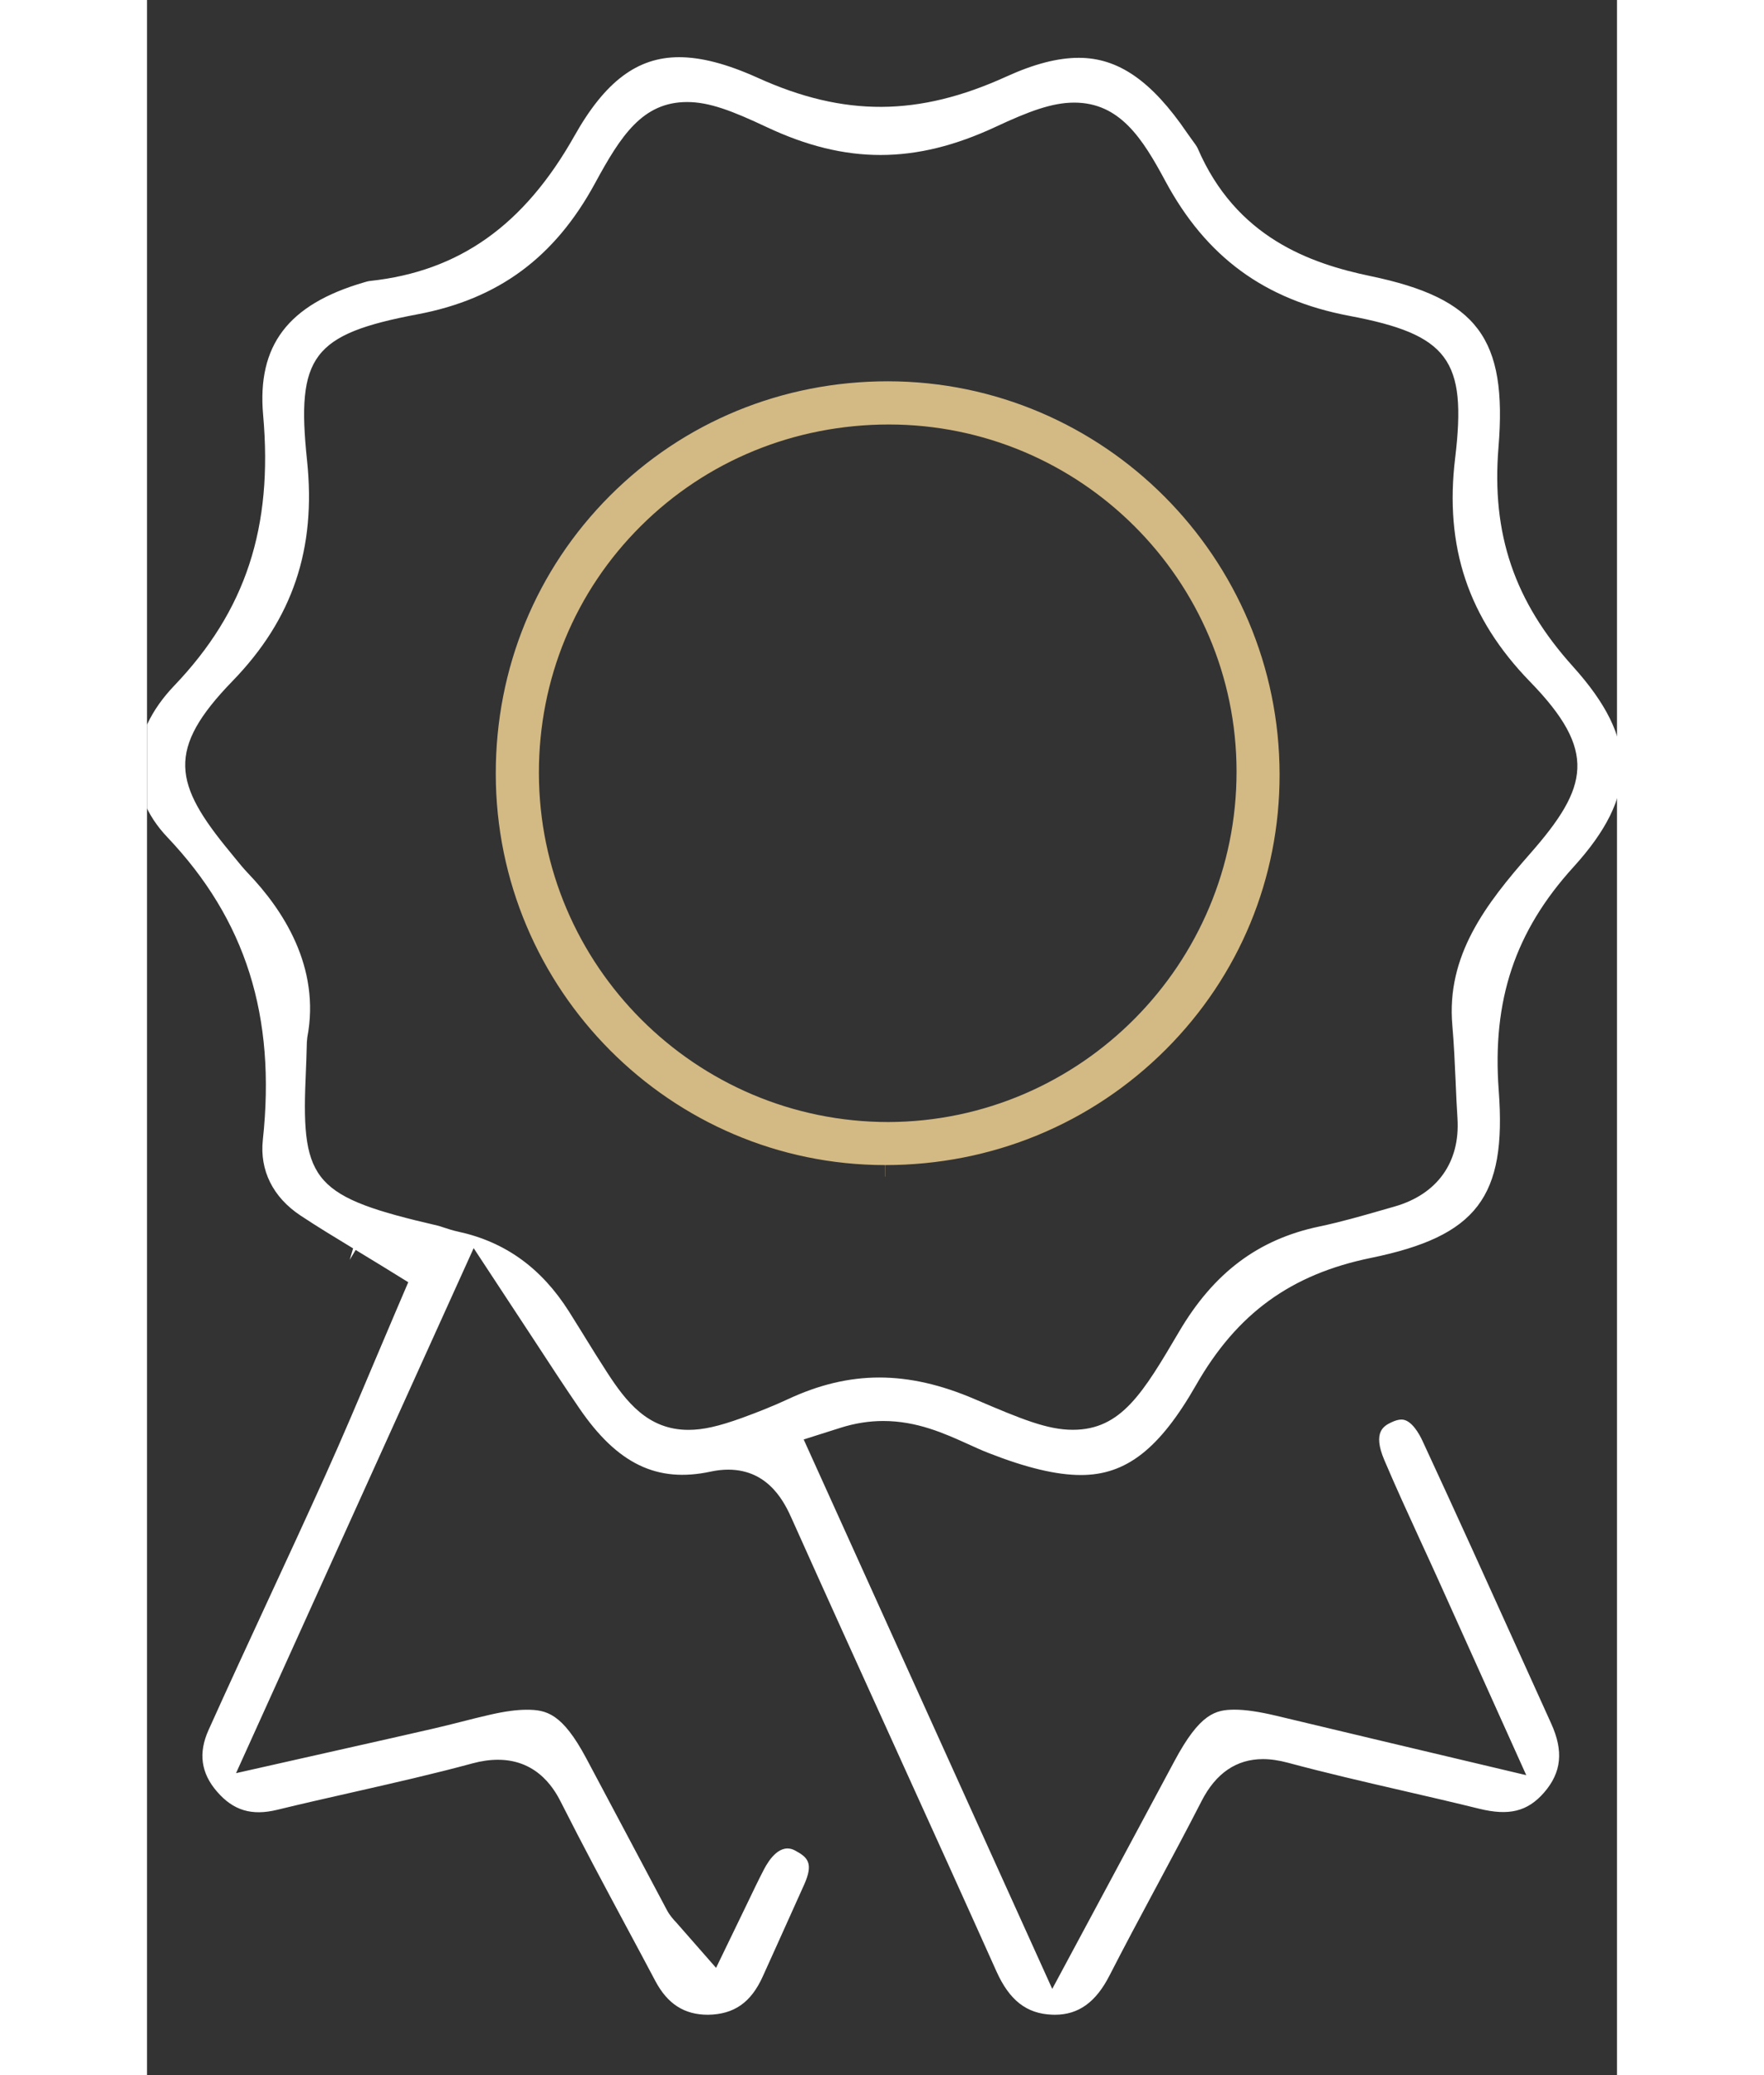
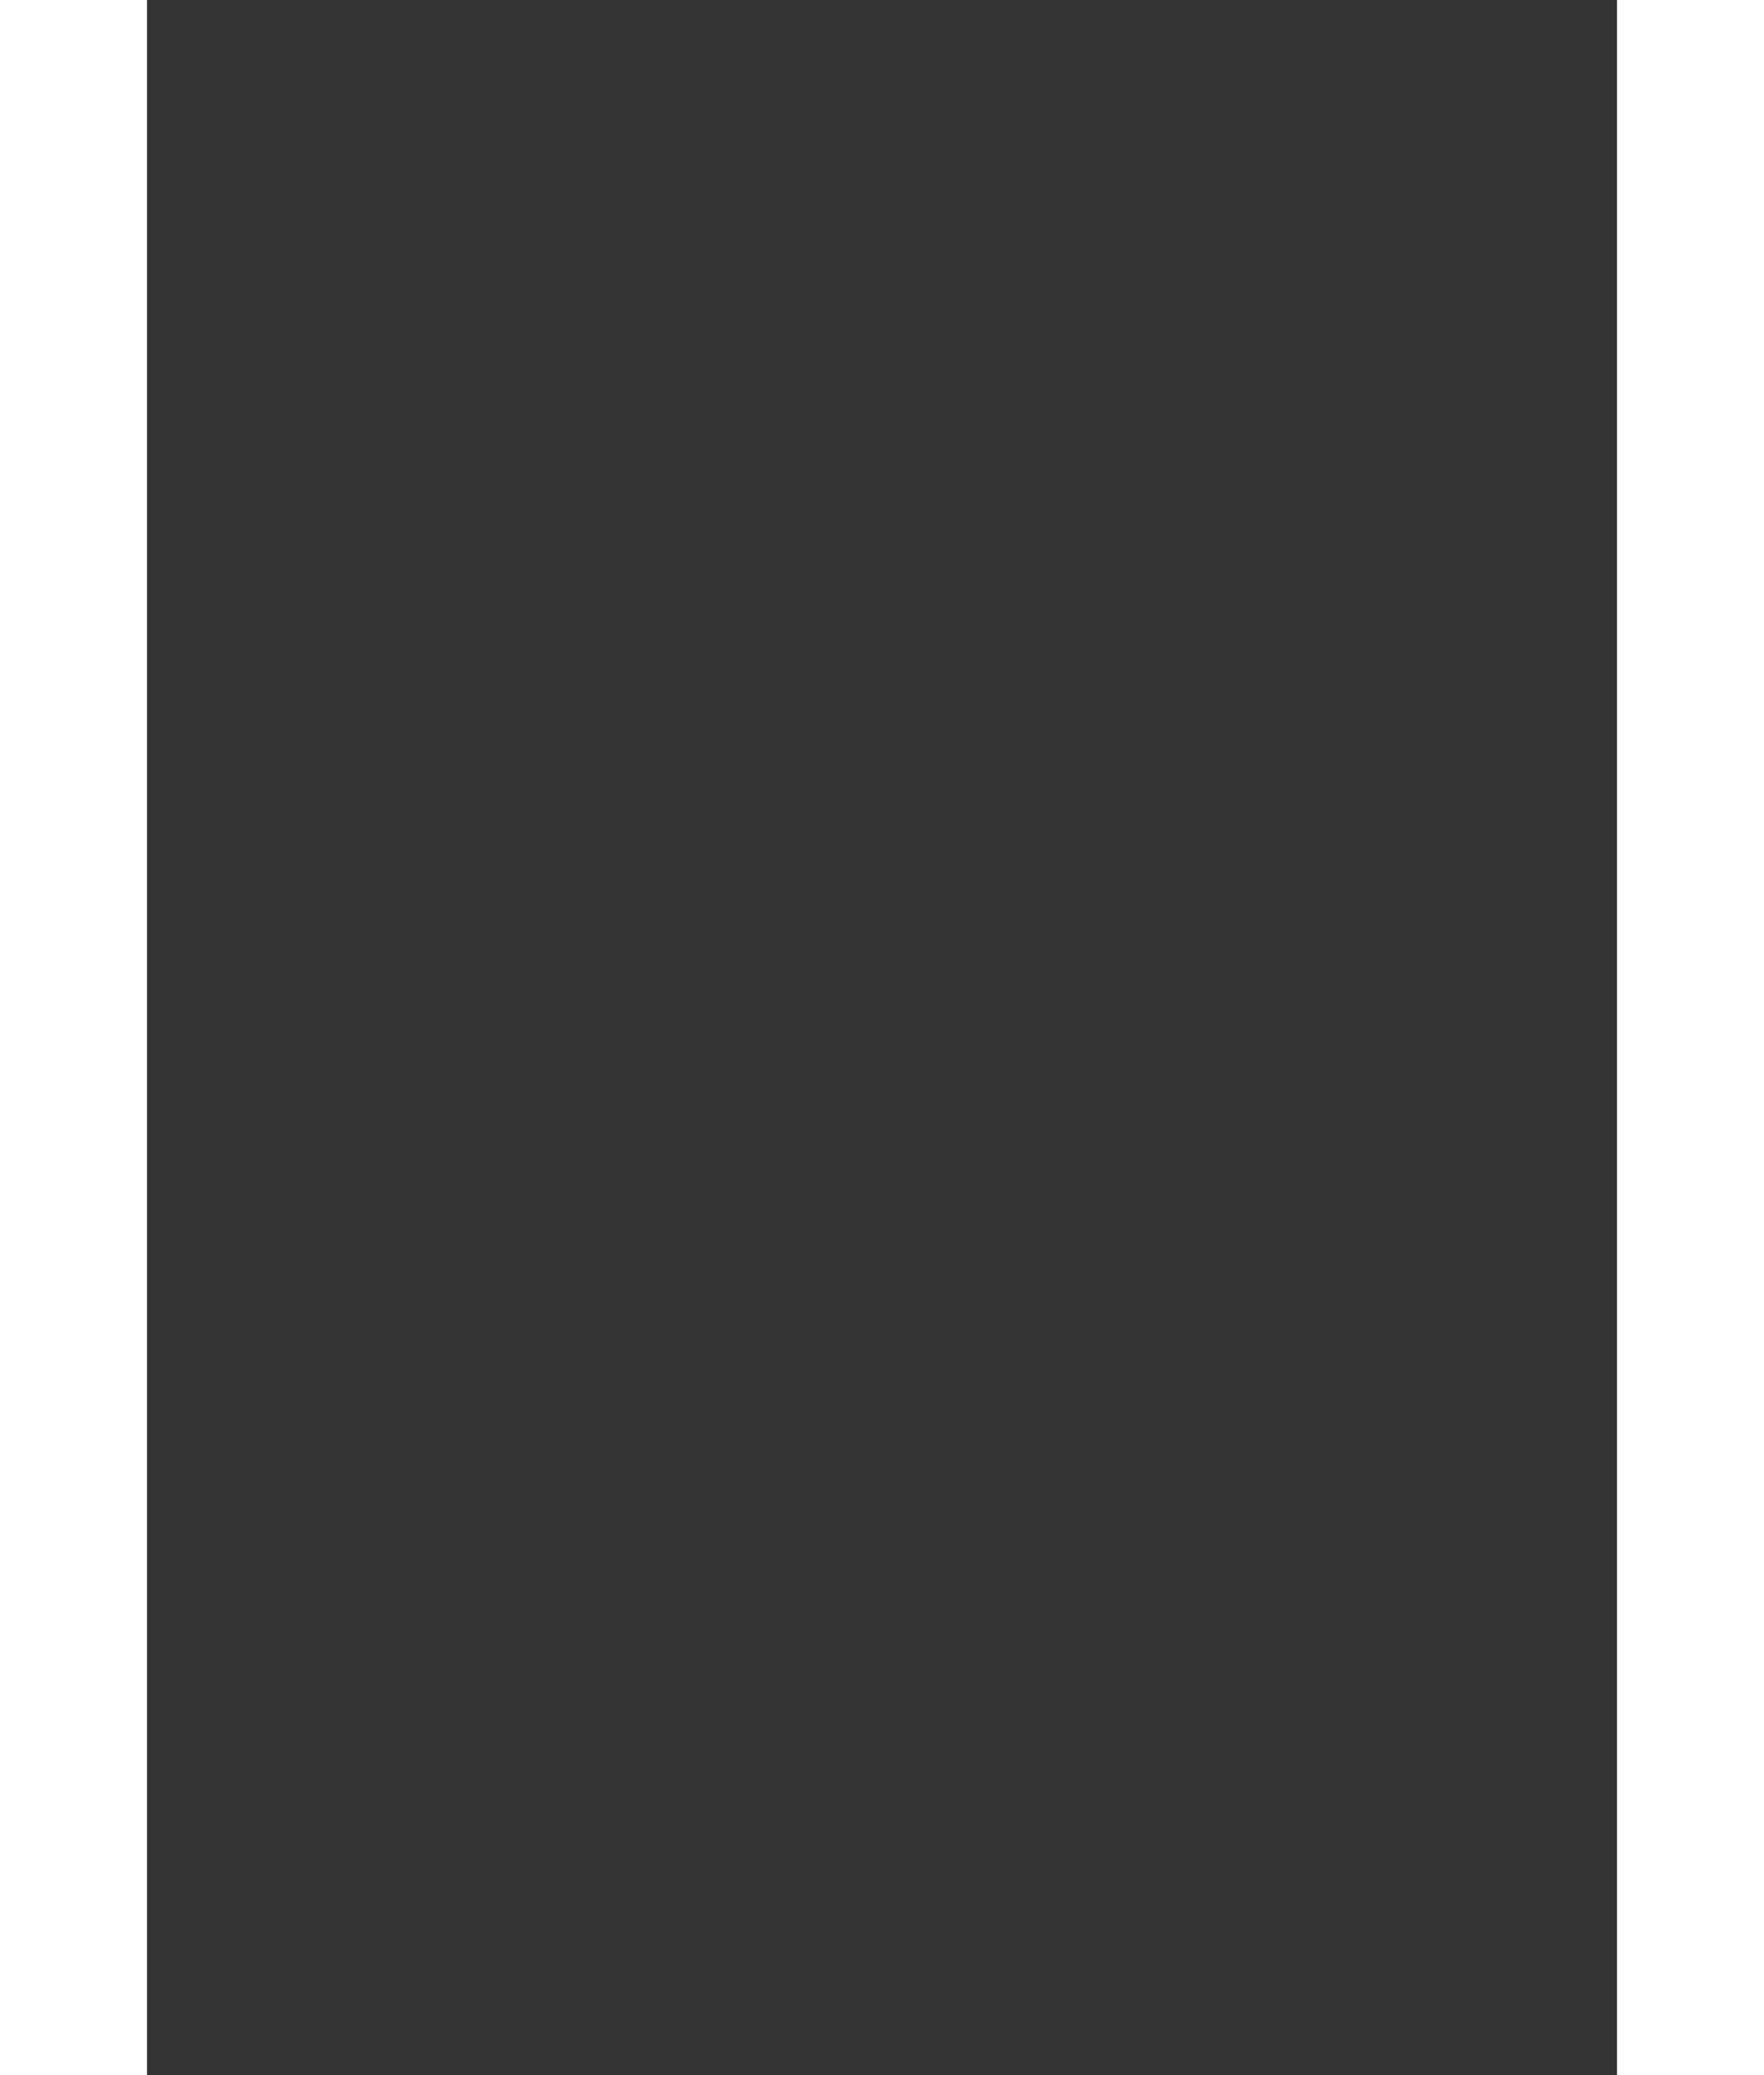
<svg xmlns="http://www.w3.org/2000/svg" viewBox="0 0 85 120" height="100" width="85" xml:space="preserve">
  <rect x="0" y="0" width="85" height="120" fill="#333333" stroke="none" />
  <defs id="defs6">
    <clipPath id="clipPath22">
-       <path id="path20" d="M 0,117 H 259 V 0 H 0 Z" />
-     </clipPath>
+       </clipPath>
  </defs>
  <g transform="matrix(1.333,0,0,-1.333,0,156)" id="g10">
    <g id="g16">
      <g clip-path="url(#clipPath22)" id="g18">
        <g transform="translate(60,80)" id="g24">
-           <path id="path26" style="fill:#ffffff;fill-opacity:1;fill-rule:nonzero;stroke:none" d="m 0,0 c -1.931,-2.199 -3.642,-4.423 -3.377,-7.45 0.071,-0.807 0.106,-1.618 0.142,-2.429 0.022,-0.538 0.046,-1.073 0.081,-1.607 0.121,-1.901 -0.873,-3.295 -2.728,-3.826 l -0.534,-0.153 c -0.882,-0.254 -1.794,-0.517 -2.737,-0.715 -2.643,-0.555 -4.575,-2.006 -6.078,-4.563 -1.563,-2.653 -2.505,-4.255 -4.61,-4.255 -1.1,0 -2.216,0.457 -4.256,1.331 -2.917,1.25 -5.418,1.251 -8.109,-0.007 -0.586,-0.271 -1.233,-0.535 -1.979,-0.806 -1.026,-0.371 -1.701,-0.521 -2.329,-0.521 -1.763,0 -2.711,1.233 -3.531,2.498 -0.335,0.516 -0.66,1.04 -0.983,1.564 l -0.088,0.144 c -0.193,0.311 -0.386,0.623 -0.582,0.933 -1.199,1.89 -2.774,3.023 -4.815,3.463 -0.207,0.045 -0.406,0.108 -0.606,0.174 -0.12,0.04 -0.204,0.069 -0.29,0.089 -5.31,1.229 -5.898,1.88 -5.713,6.33 0.023,0.55 0.043,1.057 0.057,1.628 l 0.019,0.204 c 0.584,3.062 -1.073,5.554 -2.565,7.113 -0.203,0.212 -0.392,0.444 -0.58,0.676 l -0.197,0.242 c -2.456,2.967 -2.786,4.457 0.096,7.425 2.611,2.692 3.639,5.735 3.234,9.578 -0.477,4.526 0.242,5.474 4.807,6.337 3.499,0.662 5.941,2.468 7.687,5.685 1.119,2.061 2.06,3.521 3.995,3.521 0.962,0 1.954,-0.382 3.45,-1.087 3.436,-1.617 6.449,-1.614 9.934,0.012 1.424,0.665 2.438,1.05 3.406,1.05 1.968,0 2.953,-1.538 3.949,-3.396 1.772,-3.3 4.309,-5.16 7.982,-5.854 4.292,-0.81 5.108,-1.904 4.594,-6.162 -0.467,-3.864 0.566,-6.95 3.25,-9.712 C 2.918,4.448 2.537,2.888 0,0 m 1.859,8.111 c -2.544,2.821 -3.542,5.754 -3.234,9.513 0.387,4.724 -0.91,6.459 -5.548,7.427 -2.617,0.546 -5.836,1.671 -7.503,5.551 -0.035,0.08 -0.155,0.243 -0.243,0.361 -0.089,0.122 -0.154,0.213 -0.217,0.305 -1.533,2.25 -2.981,3.253 -4.694,3.253 -0.912,0 -1.941,-0.266 -3.143,-0.814 -3.805,-1.733 -7.029,-1.752 -10.778,-0.056 -1.335,0.604 -2.454,0.897 -3.418,0.897 -1.811,0 -3.212,-1.053 -4.541,-3.416 -2.184,-3.877 -5,-5.876 -8.864,-6.291 -0.091,-0.009 -0.181,-0.038 -0.269,-0.064 -3.29,-0.96 -4.637,-2.735 -4.369,-5.756 0.433,-4.873 -0.757,-8.493 -3.857,-11.738 -2.023,-2.116 -2.139,-4.633 -0.304,-6.567 3.408,-3.59 4.726,-7.764 4.148,-13.136 -0.142,-1.323 0.437,-2.488 1.631,-3.281 0.736,-0.488 1.493,-0.947 2.284,-1.427 l -0.147,-0.496 0.259,0.428 c 0.385,-0.234 0.779,-0.472 1.182,-0.721 l 1.099,-0.679 -0.508,-1.188 c -0.281,-0.656 -0.56,-1.316 -0.839,-1.976 L -50.116,-22 c -0.696,-1.649 -1.396,-3.307 -2.134,-4.944 -0.828,-1.839 -1.674,-3.668 -2.521,-5.496 -0.861,-1.862 -1.721,-3.719 -2.561,-5.586 -0.447,-0.994 -0.327,-1.866 0.368,-2.667 0.711,-0.824 1.509,-1.06 2.617,-0.789 1.048,0.255 2.099,0.494 3.151,0.732 l 0.164,0.037 c 1.758,0.4 3.484,0.791 5.147,1.243 0.389,0.106 0.761,0.158 1.107,0.158 1.807,0 2.523,-1.42 2.758,-1.887 0.903,-1.79 1.896,-3.644 2.773,-5.28 l 0.109,-0.203 c 0.398,-0.742 0.796,-1.484 1.189,-2.228 0.53,-0.998 1.256,-1.464 2.284,-1.464 1.132,0.017 1.867,0.53 2.378,1.666 l 0.59,1.306 c 0.404,0.893 0.806,1.784 1.205,2.677 0.423,0.948 0.133,1.19 -0.396,1.476 -0.638,0.343 -1.126,-0.39 -1.35,-0.82 -0.246,-0.474 -0.476,-0.955 -0.725,-1.476 l -1.352,-2.795 -1.715,1.956 c -0.14,0.15 -0.287,0.308 -0.414,0.544 l -1.691,3.186 c -0.604,1.137 -1.208,2.276 -1.815,3.413 -1.042,1.949 -1.727,2.099 -2.581,2.099 -0.431,0 -0.949,-0.07 -1.585,-0.215 -0.422,-0.095 -0.84,-0.202 -1.257,-0.308 -0.425,-0.107 -0.82,-0.207 -1.216,-0.298 -1.216,-0.279 -2.432,-0.553 -3.785,-0.857 l -4.764,-1.073 10.308,22.776 2.567,-3.906 c 0.714,-1.094 1.354,-2.073 2.014,-3.038 1.651,-2.416 3.375,-3.251 5.697,-2.751 0.267,0.057 0.518,0.085 0.765,0.085 1.804,0 2.481,-1.512 2.77,-2.158 1.472,-3.286 2.961,-6.564 4.45,-9.843 l 0.201,-0.444 c 1.408,-3.1 2.816,-6.202 4.208,-9.308 0.564,-1.263 1.308,-1.847 2.413,-1.891 l 0.133,-0.003 c 1.019,0.002 1.771,0.542 2.363,1.7 0.637,1.245 1.297,2.479 1.957,3.711 l 0.061,0.112 c 0.668,1.247 1.336,2.495 1.98,3.753 0.617,1.204 1.512,1.814 2.659,1.814 0.332,0 0.688,-0.052 1.086,-0.158 1.616,-0.435 3.289,-0.822 4.906,-1.195 1.188,-0.274 2.288,-0.528 3.385,-0.799 1.289,-0.317 2.097,-0.127 2.818,0.701 0.756,0.872 0.852,1.795 0.309,2.993 l -1.285,2.84 c -1.423,3.146 -2.846,6.292 -4.298,9.423 -0.129,0.279 -0.475,0.926 -0.91,0.926 -0.123,0 -0.273,-0.041 -0.435,-0.119 -0.314,-0.15 -0.837,-0.4 -0.312,-1.637 0.498,-1.172 1.03,-2.332 1.561,-3.49 0.3,-0.65 0.562,-1.222 0.821,-1.796 l 3.776,-8.386 -6.246,1.481 c -1.61,0.383 -3.109,0.739 -4.608,1.099 -0.742,0.176 -1.329,0.262 -1.792,0.262 -0.833,0 -1.509,-0.16 -2.618,-2.236 -0.841,-1.575 -1.686,-3.148 -2.598,-4.847 l -2.7,-5.031 -10.782,23.836 1.61,0.51 c 0.609,0.193 1.228,0.291 1.841,0.291 1.461,0 2.644,-0.534 3.687,-1.006 0.296,-0.135 0.584,-0.267 0.875,-0.38 1.64,-0.644 2.951,-0.958 4.013,-0.958 1.962,0 3.409,1.131 4.995,3.903 1.772,3.103 4.112,4.804 7.585,5.516 4.595,0.943 5.89,2.639 5.544,7.26 -0.292,3.917 0.706,6.906 3.237,9.692 2.828,3.111 2.824,5.551 -0.014,8.7" />
-         </g>
+           </g>
        <g transform="translate(17, 83.5)" id="g32">
          <path id="path34" style="fill:#d3b983;fill-opacity:1;fill-rule:nonzero;stroke:none" d="m 0,0 c -0.003,4.065 1.567,7.868 4.422,10.709 2.852,2.838 6.671,4.402 10.755,4.405 8.312,0 15.076,-6.75 15.086,-15.046 0.01,-8.36 -6.764,-15.186 -15.101,-15.215 C 6.807,-15.147 0.006,-8.352 0,0 m 27.199,-11.995 c 3.184,3.189 4.936,7.424 4.931,11.925 -0.008,9.401 -7.632,17.053 -16.996,17.058 -4.575,0 -8.854,-1.762 -12.05,-4.962 -3.2,-3.203 -4.96,-7.488 -4.955,-12.066 0.009,-9.356 7.585,-16.97 16.887,-16.974 v -0.5 h 0.009 v 0.5 c 4.616,0 8.939,1.783 12.174,5.019" />
        </g>
      </g>
    </g>
  </g>
</svg>